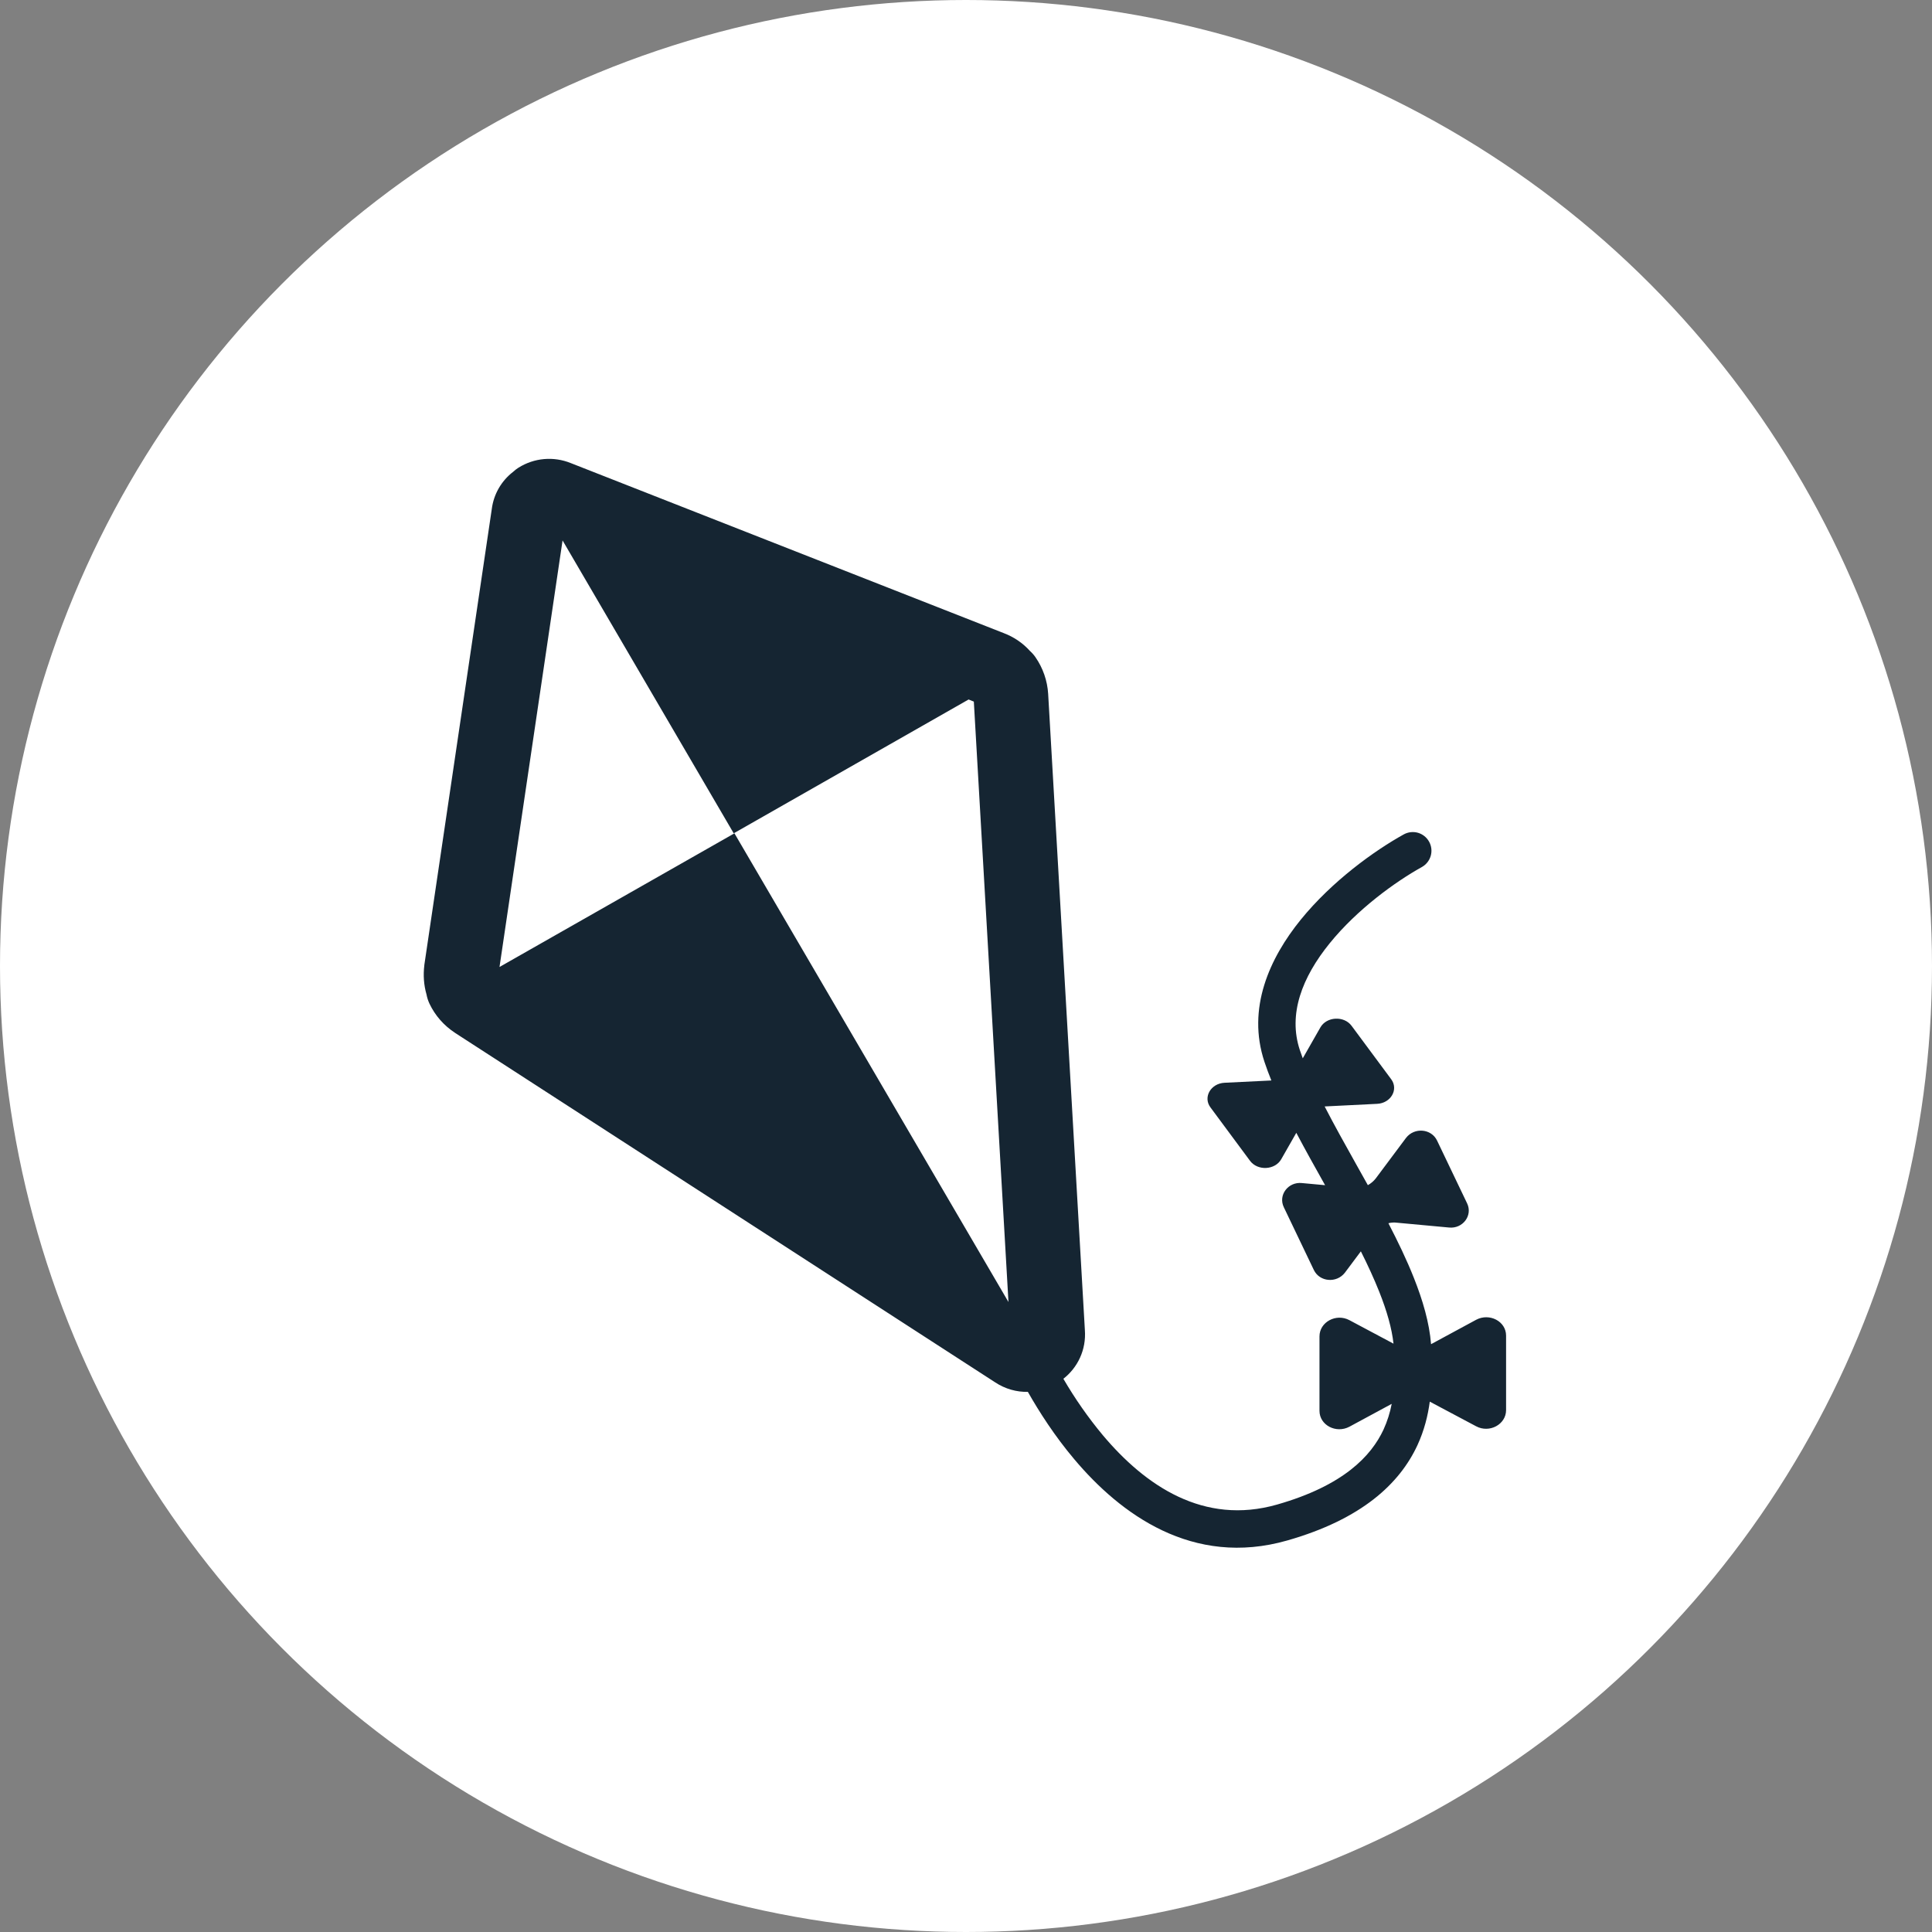
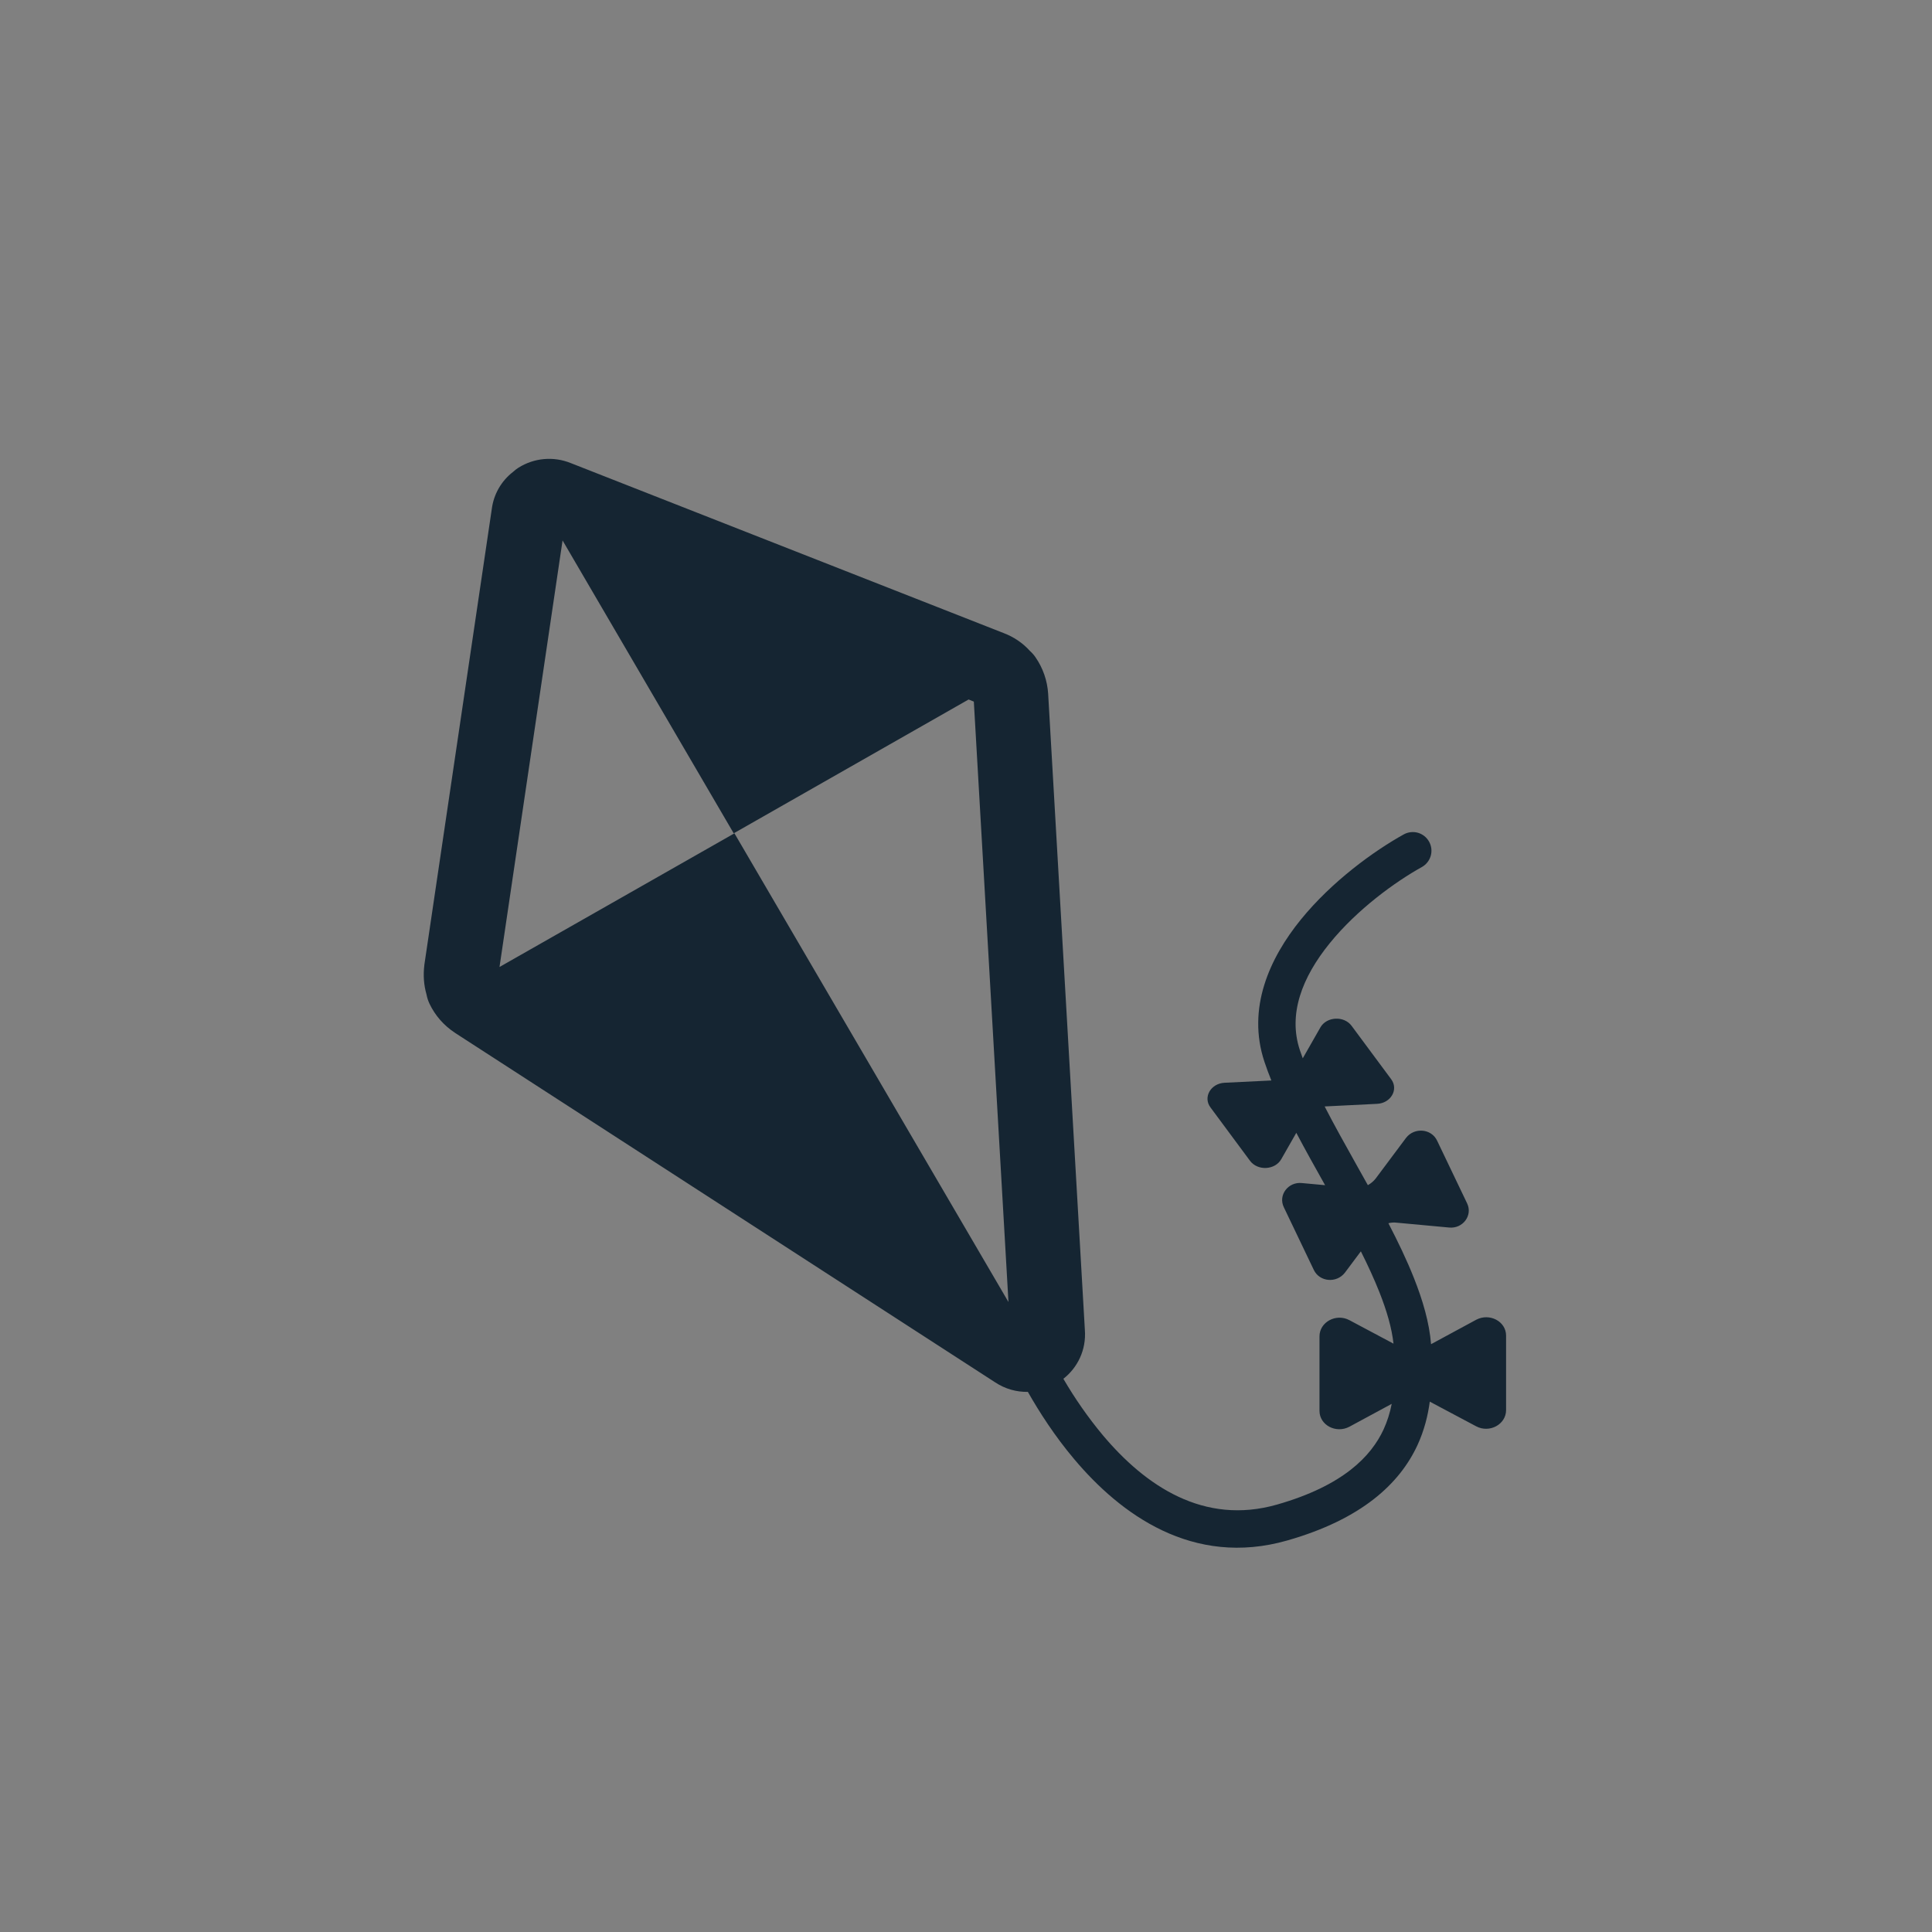
<svg xmlns="http://www.w3.org/2000/svg" width="55" height="55" viewBox="0 0 55 55" fill="none">
  <rect x="0" y="0" width="55" height="55" fill="#808080" stroke="none" />
-   <circle cx="27.5" cy="27.5" r="27.5" fill="white" />
  <path d="M28.573 18.023L16.246 13.182C16.005 13.085 15.745 13.046 15.487 13.069C15.229 13.092 14.98 13.176 14.76 13.314C14.705 13.349 14.653 13.389 14.605 13.434C14.271 13.692 14.053 14.072 14 14.491L12.082 27.456L12.079 27.485C12.046 27.762 12.064 28.04 12.142 28.311C12.158 28.399 12.186 28.485 12.225 28.57C12.385 28.908 12.635 29.194 12.954 29.403L12.962 29.409L28.323 39.348C28.619 39.545 28.946 39.63 29.261 39.624C29.587 40.197 30.027 40.884 30.582 41.541C31.892 43.098 33.95 44.625 36.646 43.854C38.771 43.247 39.844 42.233 40.35 41.145C40.548 40.717 40.651 40.291 40.703 39.902L42.022 40.603C42.402 40.807 42.875 40.55 42.875 40.143V38.022C42.875 37.615 42.402 37.369 42.022 37.572L40.739 38.266C40.691 37.655 40.503 37.015 40.251 36.381C40.049 35.871 39.797 35.347 39.525 34.823C39.605 34.802 39.688 34.797 39.77 34.808L41.251 34.945C41.642 34.985 41.931 34.602 41.766 34.258L40.911 32.471C40.747 32.127 40.263 32.088 40.027 32.393L39.162 33.551C39.101 33.628 39.025 33.692 38.94 33.739L38.603 33.137C38.286 32.569 37.978 32.021 37.71 31.498H37.714L39.201 31.424C39.594 31.407 39.821 31.015 39.604 30.723L38.477 29.203C38.261 28.911 37.766 28.938 37.589 29.248L37.087 30.128L37.004 29.894C36.664 28.872 37.066 27.823 37.856 26.85C38.639 25.885 39.722 25.102 40.477 24.683C40.6 24.614 40.691 24.5 40.73 24.364C40.769 24.229 40.752 24.083 40.683 23.96C40.615 23.837 40.5 23.746 40.365 23.707C40.229 23.669 40.084 23.686 39.961 23.754C39.121 24.22 37.921 25.084 37.03 26.181C36.146 27.271 35.487 28.702 35.997 30.23C36.054 30.402 36.12 30.578 36.193 30.759L34.862 30.824C34.469 30.842 34.242 31.234 34.459 31.525L35.585 33.045C35.802 33.338 36.297 33.311 36.474 33.001L36.903 32.249C37.158 32.733 37.434 33.226 37.707 33.712L37.723 33.74L37.062 33.679C36.671 33.639 36.382 34.022 36.547 34.366L37.402 36.153C37.566 36.496 38.05 36.536 38.286 36.231L38.741 35.623C38.939 36.017 39.116 36.402 39.264 36.773C39.482 37.321 39.623 37.816 39.67 38.251L38.416 37.583C38.035 37.379 37.563 37.637 37.563 38.044V40.164C37.563 40.571 38.035 40.818 38.416 40.615L39.619 39.965C39.571 40.217 39.493 40.463 39.386 40.697C39.037 41.446 38.252 42.29 36.355 42.832C34.268 43.428 32.608 42.299 31.395 40.857C30.976 40.354 30.601 39.816 30.272 39.251C30.676 38.936 30.927 38.43 30.884 37.861L29.839 19.754V19.752C29.816 19.378 29.691 19.018 29.478 18.71C29.433 18.645 29.38 18.585 29.321 18.532C29.116 18.304 28.859 18.131 28.573 18.023ZM28.709 37.066L20.908 23.723L14.22 27.528L16.015 15.385L20.887 23.723L27.574 19.913L27.723 19.973L28.709 37.066Z" fill="#152532" />
</svg>